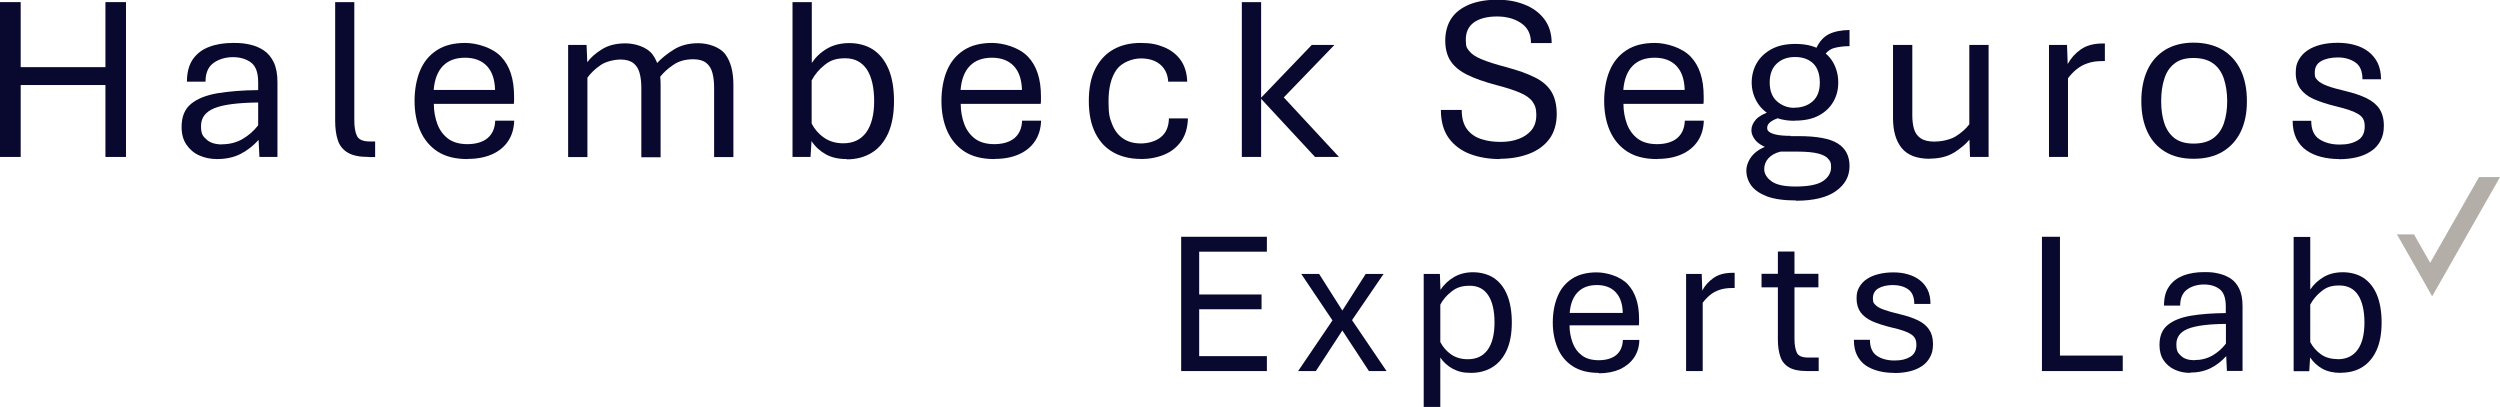
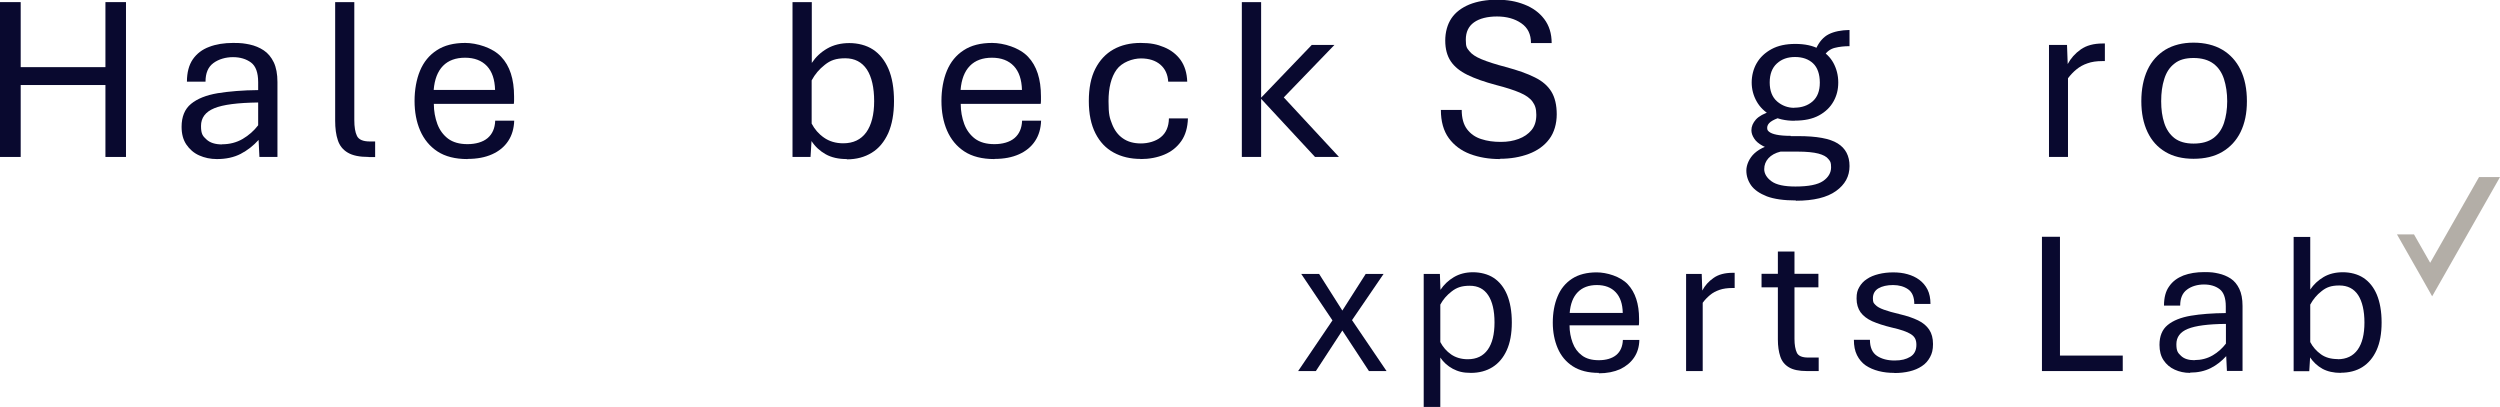
<svg xmlns="http://www.w3.org/2000/svg" id="Layer_1" version="1.1" viewBox="0 0 1776 289">
  <defs>
    <style>
      .st0 {
        fill: #b3aea7;
      }

      .st1 {
        fill: #09092f;
      }
    </style>
  </defs>
  <polygon class="st1" points="0 111.5 0 1.5 14.7 1.5 14.7 47.7 74.9 47.7 74.9 1.5 89.5 1.5 89.5 111.5 74.9 111.5 74.9 60.4 14.7 60.4 14.7 111.5 0 111.5" />
  <path class="st1" d="M154.1,113c-4.6,0-8.8-.9-12.6-2.6-3.8-1.7-6.8-4.3-9.1-7.7-2.3-3.4-3.4-7.6-3.4-12.6,0-7.1,2.2-12.6,6.7-16.3,4.5-3.7,10.8-6.2,19-7.6,8.2-1.3,17.7-2.1,28.7-2.2v-5.6c0-6.8-1.7-11.5-5.1-14-3.4-2.5-7.7-3.8-12.8-3.8s-10.1,1.4-13.9,4.2c-3.8,2.8-5.6,7.2-5.6,13.2h-13.2c0-6.5,1.4-11.8,4.2-15.9,2.8-4,6.7-7,11.6-8.8,4.9-1.9,10.6-2.8,17-2.8s8,.4,11.7,1.1c3.7.8,7.1,2.2,10.1,4.2,3,2,5.3,4.8,7.1,8.5,1.7,3.6,2.6,8.3,2.6,14v53.2h-12.8l-.6-12.1c-3.7,4.1-7.9,7.4-12.7,9.9-4.8,2.5-10.5,3.7-16.9,3.7M157.7,102.5c5.5,0,10.4-1.3,14.7-3.8,4.4-2.6,8-5.8,11-9.7v-16.2c-14.5.2-24.9,1.5-31.2,4.1-6.3,2.6-9.4,6.8-9.4,12.6s1.3,7.2,3.8,9.5c2.5,2.4,6.3,3.6,11.2,3.6" />
  <path class="st1" d="M261.9,111.5c-6.5,0-11.4-1-14.9-3.1-3.4-2-5.8-5-7-8.8-1.3-3.8-1.9-8.5-1.9-13.9V1.5h13.6v83.7c0,5,.6,8.8,1.9,11.4,1.3,2.6,4.3,3.9,9.2,3.9h3.7v11.1h-4.6Z" />
  <path class="st1" d="M332.1,113c-8.7,0-15.8-1.8-21.3-5.4-5.5-3.6-9.6-8.6-12.3-14.8-2.7-6.2-4-13.3-4-21.1s1.3-15.3,3.9-21.5c2.6-6.2,6.5-11,11.9-14.5,5.3-3.5,12.1-5.2,20.2-5.2s19.4,3.3,25.5,9.8c6.2,6.5,9.2,15.9,9.2,28.2s0,1.8,0,2.9c0,1.1-.1,1.9-.2,2.4h-56.8c0,5.2.9,9.9,2.5,14.3,1.6,4.3,4.2,7.8,7.6,10.4,3.5,2.6,8.1,3.9,13.8,3.9s10.9-1.4,14.3-4.3c3.4-2.9,5.2-7,5.4-12.4h13.5c-.2,5.6-1.6,10.5-4.3,14.5-2.7,4.1-6.5,7.2-11.4,9.4-4.9,2.2-10.7,3.3-17.4,3.3M308.2,63.9h43.5c-.2-7.4-2.1-13.1-5.8-17-3.7-3.9-8.9-5.9-15.5-5.9s-11.9,1.9-15.7,5.8c-3.8,3.9-6,9.6-6.6,17" />
-   <path class="st1" d="M403.6,111.5V31.9h13.1l.5,12.3c2.3-3.2,5.8-6.3,10.3-9.1,4.5-2.9,10.2-4.3,16.9-4.3s15.2,2.6,19.1,7.8c3.9,5.2,5.8,12.4,5.8,21.7v51.4h-13.7v-49.4c0-3.9-.4-7.3-1.2-10.3-.8-3-2.2-5.4-4.4-7.1-2.1-1.7-5.2-2.6-9.2-2.6s-10.4,1.3-14.2,4c-3.9,2.7-7,5.7-9.3,8.9v56.4h-13.7ZM507.3,111.5v-49.4c0-3.9-.4-7.3-1.2-10.3-.8-3-2.2-5.4-4.4-7.1-2.1-1.7-5.2-2.6-9.1-2.6-5.7,0-10.4,1.3-14.3,4-3.9,2.6-7.1,5.6-9.6,8.8l-2-10c3.2-3.5,7.2-6.7,12-9.7,4.8-3,10.6-4.5,17.4-4.5s15.2,2.6,19.1,7.8c3.9,5.2,5.8,12.4,5.8,21.7v51.4h-13.7Z" />
  <path class="st1" d="M601.6,113c-5.9,0-10.9-1.1-15-3.4-4.1-2.3-7.5-5.4-10.1-9.4l-.7,11.3h-12.8V1.5h13.7v43.2c2.8-4.2,6.4-7.6,10.9-10.2,4.5-2.6,9.8-3.9,15.8-3.9s12.1,1.5,16.8,4.6c4.7,3.1,8.4,7.7,11,13.8,2.6,6.1,3.9,13.7,3.9,22.8s-1.4,16.6-4.1,22.8c-2.8,6.1-6.6,10.8-11.7,13.9-5,3.1-10.9,4.7-17.7,4.7M599,101.8c7.2,0,12.6-2.6,16.4-7.8,3.7-5.2,5.6-12.6,5.6-22.1s-1.7-17.3-5.2-22.6c-3.5-5.2-8.6-7.9-15.3-7.9s-10.6,1.5-14.5,4.6c-4,3.1-7.1,6.8-9.4,11.1v30.7c2.1,4,5,7.4,8.8,10,3.7,2.6,8.3,4,13.7,4" />
  <path class="st1" d="M706.4,113c-8.7,0-15.8-1.8-21.3-5.4-5.5-3.6-9.6-8.6-12.3-14.8-2.7-6.2-4-13.3-4-21.1s1.3-15.3,3.9-21.5c2.6-6.2,6.5-11,11.9-14.5,5.3-3.5,12.1-5.2,20.2-5.2s19.4,3.3,25.5,9.8c6.2,6.5,9.2,15.9,9.2,28.2s0,1.8,0,2.9c0,1.1-.1,1.9-.2,2.4h-56.8c0,5.2.9,9.9,2.5,14.3,1.6,4.3,4.2,7.8,7.6,10.4,3.5,2.6,8.1,3.9,13.8,3.9s10.9-1.4,14.3-4.3c3.4-2.9,5.2-7,5.4-12.4h13.5c-.2,5.6-1.6,10.5-4.3,14.5-2.7,4.1-6.5,7.2-11.4,9.4-4.9,2.2-10.7,3.3-17.4,3.3M682.5,63.9h43.5c-.2-7.4-2.1-13.1-5.8-17-3.7-3.9-8.9-5.9-15.5-5.9s-11.9,1.9-15.7,5.8c-3.8,3.9-6,9.6-6.6,17" />
  <path class="st1" d="M810.3,112.9c-7.2,0-13.6-1.5-19.1-4.5-5.6-3-9.9-7.6-13-13.7-3.1-6.1-4.7-13.7-4.7-22.9s1.5-16.8,4.6-22.9c3.1-6.1,7.4-10.7,12.9-13.8,5.5-3.1,12-4.6,19.3-4.6s11.7,1,16.6,3c4.9,2,8.9,5.1,11.8,9.1,2.9,4.1,4.5,9.2,4.7,15.4h-13.5c-.3-5.1-2.2-9.2-5.6-12.1-3.4-2.9-8-4.4-13.8-4.4s-13.5,2.7-17.3,8c-3.8,5.3-5.7,12.8-5.7,22.4s.8,11.8,2.5,16.2c1.7,4.4,4.3,7.9,7.7,10.2,3.4,2.4,7.7,3.6,12.8,3.6s10.6-1.5,14.2-4.5c3.7-3,5.6-7.5,5.7-13.3h13.5c-.2,6.4-1.7,11.8-4.7,16.1-3,4.3-7,7.5-12,9.6-5,2.1-10.7,3.2-17,3.2" />
  <polygon class="st1" points="882.2 111.5 882.2 1.5 895.9 1.5 895.9 69.4 931.9 31.9 948 31.9 912 69.2 951.2 111.5 934.2 111.5 895.9 70.2 895.9 111.5 882.2 111.5" />
  <path class="st1" d="M1065.6,113c-7.9,0-14.9-1.2-21.3-3.6-6.3-2.4-11.4-6.2-15.1-11.3-3.7-5.1-5.6-11.8-5.6-20h14.8c0,5.8,1.3,10.4,3.8,13.7,2.5,3.3,5.9,5.7,10.1,7,4.2,1.4,8.8,2,13.8,2s8.9-.7,12.7-2.1c3.8-1.4,6.9-3.5,9.2-6.3,2.3-2.8,3.4-6.4,3.4-10.8s-.9-6.9-2.7-9.4c-1.8-2.5-4.8-4.6-9-6.4-4.2-1.8-9.8-3.6-16.8-5.4-8.3-2.2-15.1-4.6-20.4-7.2-5.3-2.6-9.3-5.8-11.9-9.7-2.6-3.9-3.9-8.8-3.9-14.7s1.5-11.5,4.4-15.8c2.9-4.3,7.2-7.5,12.7-9.8,5.5-2.2,12-3.4,19.6-3.4s13.6,1.1,19.5,3.4c5.9,2.3,10.6,5.7,14.1,10.3,3.5,4.6,5.3,10.3,5.3,17.1h-14.7c0-6.2-2.2-10.9-6.9-14.1-4.6-3.2-10.4-4.8-17.2-4.8s-12.5,1.4-16.4,4.2c-3.9,2.8-5.8,6.9-5.8,12.3s.8,5.9,2.5,8.1c1.7,2.2,4.6,4.1,8.7,5.8,4.1,1.7,9.9,3.6,17.2,5.5,8.5,2.3,15.4,4.7,20.7,7.4,5.3,2.6,9.2,6,11.7,10.1,2.5,4.1,3.8,9.5,3.8,16.1s-1.8,13-5.3,17.6c-3.5,4.7-8.4,8.2-14.5,10.5-6.1,2.3-13,3.5-20.7,3.5" />
-   <path class="st1" d="M1177.2,113c-8.7,0-15.8-1.8-21.3-5.4-5.5-3.6-9.6-8.6-12.3-14.8-2.7-6.2-4-13.3-4-21.1s1.3-15.3,3.9-21.5c2.6-6.2,6.5-11,11.9-14.5,5.3-3.5,12.1-5.2,20.2-5.2s19.4,3.3,25.5,9.8c6.2,6.5,9.2,15.9,9.2,28.2s0,1.8,0,2.9c0,1.1-.1,1.9-.2,2.4h-56.8c0,5.2.9,9.9,2.5,14.3,1.6,4.3,4.2,7.8,7.6,10.4,3.5,2.6,8.1,3.9,13.8,3.9s10.9-1.4,14.3-4.3c3.4-2.9,5.2-7,5.4-12.4h13.5c-.2,5.6-1.6,10.5-4.3,14.5-2.7,4.1-6.5,7.2-11.4,9.4-4.9,2.2-10.7,3.3-17.4,3.3M1153.3,63.9h43.5c-.2-7.4-2.1-13.1-5.8-17-3.7-3.9-8.9-5.9-15.5-5.9s-11.9,1.9-15.7,5.8c-3.8,3.9-6,9.6-6.6,17" />
  <path class="st1" d="M1275.8,142.4c-8.6,0-15.5-1-20.6-2.9-5.1-2-8.9-4.6-11.2-7.8-2.3-3.3-3.4-6.8-3.4-10.6s2-8.8,5.9-12.3c4-3.6,10-6.1,18.3-7.6l2.6-4.5h10.1c13.1,0,22.4,1.7,28,5.2,5.6,3.5,8.4,8.8,8.4,16.1s-3.2,13.1-9.6,17.7c-6.4,4.6-15.9,6.9-28.5,6.9M1264.6,106.9c-5.2-.5-9.3-1.6-12.2-3.2-3-1.6-5.1-3.4-6.3-5.4-1.3-2-1.9-3.9-1.9-5.8,0-2.7,1.1-5.2,3.2-7.6,2.2-2.4,5.7-4.3,10.6-5.8l6.8,4.3c-2.9.8-5.2,1.9-6.9,3.1-1.7,1.3-2.5,2.7-2.5,4.3s.5,2.1,1.5,2.9c1,.8,2.7,1.5,5.2,2,2.4.5,5.8.8,10.1.8l-7.5,10.4ZM1274.8,85.8c-6.5,0-12.1-1.3-16.6-3.8-4.6-2.5-8-5.9-10.3-10-2.3-4.1-3.5-8.6-3.5-13.4s1.2-9.7,3.6-13.8c2.4-4.1,5.9-7.4,10.5-9.9,4.6-2.5,10.2-3.7,16.9-3.7s12.5,1.2,17,3.7c4.5,2.5,7.9,5.8,10.1,9.9,2.2,4.1,3.4,8.7,3.4,13.8s-1.1,9.4-3.4,13.5c-2.3,4.1-5.7,7.4-10.3,9.9-4.6,2.5-10.3,3.7-17.3,3.7M1275.5,132.5c9.3,0,15.8-1.3,19.6-3.9,3.8-2.6,5.7-5.9,5.7-9.7s-.6-4.3-1.9-5.9c-1.3-1.7-3.7-3-7.1-3.9-3.5-.9-8.4-1.4-14.8-1.4h-12.1c-3.7.9-6.6,2.5-8.6,4.7-2,2.2-3,4.8-3,7.8s1.7,6.1,5.2,8.6c3.4,2.5,9.1,3.7,17.1,3.7M1274.7,76.5c5.2,0,9.6-1.5,13-4.5,3.4-3,5.1-7.4,5.1-13.3s-1.6-10.7-4.8-13.7c-3.2-3-7.5-4.5-12.8-4.5s-9.5,1.5-12.9,4.6c-3.4,3.1-5.1,7.6-5.1,13.5s1.8,10.5,5.3,13.5c3.5,3,7.6,4.5,12.2,4.5M1295.6,40l-5.6-5.2c2.3-5.1,5.4-8.6,9.2-10.5,3.8-1.9,8.7-2.9,14.7-3v11.5c-3.8,0-7.3.4-10.5,1.2-3.2.8-5.8,2.8-7.8,5.9" />
-   <path class="st1" d="M1370.9,112.8c-9.2,0-15.9-2.6-20-7.7-4.1-5.1-6.1-12.2-6.1-21.2V31.9h13.7v50.1c0,3.6.4,6.8,1.2,9.6.8,2.8,2.4,5,4.7,6.6,2.3,1.6,5.6,2.4,9.9,2.4s11-1.2,15-3.7c4-2.5,7.3-5.4,9.7-8.6V31.9h13.7v79.6h-13.2l-.4-12.3c-2.6,3.2-6.2,6.2-10.8,9.1-4.7,2.9-10.5,4.4-17.5,4.4" />
  <path class="st1" d="M1455.6,111.5V31.9h12.8l.5,13.6c2.2-4.1,5.3-7.6,9.3-10.4,4-2.8,9.2-4.2,15.5-4.2h1.6v12.5h-1.9c-4,0-7.5.5-10.5,1.6-3,1-5.6,2.5-7.8,4.3-2.2,1.8-4.2,3.9-6,6.3v55.9h-13.7Z" />
  <path class="st1" d="M1558.3,112.8c-7.8,0-14.5-1.6-20-4.9-5.6-3.3-9.8-8-12.7-14.1s-4.4-13.4-4.4-21.9,1.5-16.1,4.4-22.3c2.9-6.2,7.2-10.9,12.7-14.3,5.6-3.3,12.2-5,20-5s14.8,1.7,20.4,5c5.6,3.3,10,8.1,13,14.3,3,6.2,4.5,13.6,4.5,22.3s-1.5,15.7-4.5,21.9c-3,6.1-7.4,10.8-13,14.1-5.6,3.3-12.4,4.9-20.4,4.9M1558.3,102c5.9,0,10.6-1.3,14.1-3.9,3.5-2.6,6-6.2,7.5-10.7,1.5-4.6,2.3-9.7,2.3-15.5s-.8-11.1-2.3-15.8c-1.5-4.6-4-8.3-7.5-10.9-3.5-2.6-8.2-4-14.1-4s-10.3,1.3-13.6,4c-3.4,2.6-5.8,6.3-7.2,10.9-1.5,4.6-2.2,9.9-2.2,15.8s.7,10.9,2.2,15.5c1.5,4.6,3.9,8.1,7.2,10.7,3.4,2.6,7.9,3.9,13.6,3.9" />
-   <path class="st1" d="M1661.8,113c-4.5,0-8.7-.5-12.7-1.5-4-1-7.5-2.5-10.6-4.7-3.1-2.1-5.4-4.9-7.2-8.4-1.7-3.5-2.6-7.6-2.6-12.6h13.2c0,6.2,1.9,10.6,5.8,13.1,3.8,2.5,8.7,3.8,14.4,3.8s9.4-1,12.8-3c3.4-2,5-5.3,5-9.9s-1.5-6.8-4.5-8.7c-3-1.9-8.4-3.8-16-5.6-6.2-1.5-11.4-3.2-15.7-5.1-4.3-1.9-7.4-4.4-9.6-7.4-2.1-3-3.2-6.7-3.2-11.2s.7-6.7,2.2-9.4c1.5-2.7,3.6-4.9,6.3-6.7,2.7-1.8,5.9-3.1,9.5-4,3.7-.9,7.6-1.3,11.9-1.3s8.1.5,11.8,1.5c3.7,1,6.9,2.5,9.7,4.6,2.8,2.1,5,4.7,6.7,8,1.6,3.3,2.5,7.2,2.5,11.8h-13.2c0-5.7-1.7-9.7-5.1-12-3.4-2.3-7.5-3.5-12.3-3.5s-8.9.9-11.9,2.6c-3.1,1.7-4.6,4.5-4.6,8.2s.7,3.9,2,5.4c1.4,1.5,3.7,2.8,6.9,4,3.2,1.2,7.5,2.4,13,3.7,5.9,1.4,10.9,3.1,15,5.1,4,2,7.1,4.5,9.1,7.6,2,3.1,3.1,7,3.1,11.8s-.8,7.7-2.4,10.8c-1.6,3-3.8,5.5-6.7,7.4-2.9,1.9-6.2,3.4-10.1,4.3-3.8.9-8,1.4-12.5,1.4" />
-   <polygon class="st1" points="839.1 263.6 839.1 168.2 900 168.2 900 178.8 851.9 178.8 851.9 209.2 896.2 209.2 896.2 219.7 851.9 219.7 851.9 253 900 253 900 263.6 839.1 263.6" />
  <path class="st1" d="M922.2,263.6l25.4-37.5,5-3.9,17.6-27.6h12.7l-23.7,34.7-4.5,3.8-19.9,30.5h-12.5ZM972.5,263.6l-20-30.5-4.7-3.7-23.4-34.8h12.7l17.5,27.6,4.7,3.5,25.7,37.9h-12.6Z" />
  <path class="st1" d="M1011.4,289v-94.4h11.5l.4,11.3c2.5-3.7,5.6-6.7,9.5-9,3.9-2.3,8.4-3.5,13.6-3.5s10.6,1.3,14.7,4c4.1,2.7,7.3,6.7,9.5,11.9,2.2,5.3,3.4,11.9,3.4,19.8s-1.2,14.4-3.6,19.7c-2.4,5.3-5.8,9.3-10.1,12-4.3,2.7-9.5,4.1-15.3,4.1s-9.2-1-12.9-2.9c-3.7-2-6.6-4.6-8.9-8v35.1h-11.8ZM1042.7,255.2c6.3,0,11-2.3,14.2-6.8,3.2-4.5,4.8-10.9,4.8-19.3s-1.5-14.9-4.5-19.4c-3-4.5-7.3-6.7-13.1-6.7s-9.3,1.3-12.8,4c-3.5,2.7-6.2,5.8-8.1,9.4v26.6c1.9,3.6,4.4,6.5,7.7,8.8,3.2,2.2,7.2,3.4,11.8,3.4" />
  <path class="st1" d="M1135.8,264.9c-7.5,0-13.7-1.6-18.5-4.7-4.8-3.1-8.4-7.4-10.7-12.8-2.3-5.4-3.5-11.5-3.5-18.2s1.1-13.2,3.4-18.6c2.2-5.4,5.7-9.6,10.3-12.6,4.6-3,10.5-4.5,17.5-4.5s16.8,2.8,22.1,8.5c5.3,5.7,8,13.8,8,24.5s0,1.5,0,2.5c0,1-.1,1.7-.2,2.1h-49.2c0,4.5.8,8.6,2.2,12.4,1.4,3.8,3.6,6.8,6.6,9,3,2.3,7,3.4,12,3.4s9.4-1.2,12.4-3.7c3-2.5,4.5-6.1,4.7-10.7h11.7c-.1,4.9-1.4,9.1-3.8,12.6-2.4,3.5-5.7,6.2-9.9,8.2-4.3,1.9-9.3,2.9-15.1,2.9M1115.1,222.3h37.7c-.1-6.4-1.8-11.3-5-14.7-3.2-3.4-7.7-5.1-13.4-5.1s-10.3,1.7-13.6,5.1c-3.3,3.4-5.2,8.3-5.7,14.8" />
  <path class="st1" d="M1197.8,263.6v-69h11.1l.4,11.8c1.9-3.6,4.6-6.6,8.1-9,3.4-2.4,7.9-3.6,13.5-3.6h1.4v10.8h-1.6c-3.4,0-6.5.4-9.1,1.3-2.6.9-4.9,2.1-6.8,3.7-1.9,1.6-3.7,3.4-5.2,5.5v48.5h-11.8Z" />
  <path class="st1" d="M1283.6,263.6c-5.6,0-9.9-.9-12.8-2.7-3-1.8-5-4.3-6.1-7.7-1.1-3.3-1.7-7.3-1.7-12v-37.1h-11.6v-9.6h11.6v-15.8h11.8v15.8h17v9.6h-17v36.6c0,4.3.6,7.6,1.7,9.9,1.1,2.3,3.8,3.4,8,3.4h7.5v9.6h-8.3Z" />
  <path class="st1" d="M1345.6,264.9c-3.9,0-7.5-.4-11-1.3-3.5-.9-6.5-2.2-9.2-4-2.6-1.8-4.7-4.3-6.2-7.3-1.5-3-2.2-6.6-2.2-10.9h11.4c0,5.4,1.7,9.2,5,11.4,3.3,2.2,7.5,3.3,12.5,3.3s8.2-.9,11.1-2.6c2.9-1.7,4.4-4.6,4.4-8.5s-1.3-5.9-3.9-7.6c-2.6-1.7-7.2-3.3-13.9-4.8-5.4-1.3-9.9-2.8-13.6-4.4-3.7-1.7-6.4-3.8-8.3-6.4-1.8-2.6-2.8-5.8-2.8-9.7s.6-5.8,1.9-8.1c1.3-2.3,3.1-4.3,5.5-5.8,2.3-1.6,5.1-2.7,8.3-3.5,3.2-.8,6.6-1.2,10.3-1.2s7.1.4,10.2,1.3c3.2.9,6,2.2,8.4,4,2.4,1.8,4.4,4.1,5.8,6.9,1.4,2.8,2.1,6.2,2.1,10.2h-11.5c0-4.9-1.5-8.4-4.4-10.4-2.9-2-6.5-3-10.7-3s-7.7.8-10.3,2.3c-2.6,1.5-4,3.9-4,7.1s.6,3.4,1.8,4.7c1.2,1.3,3.2,2.4,6,3.4,2.8,1,6.5,2.1,11.3,3.2,5.1,1.2,9.5,2.7,13,4.4,3.5,1.7,6.1,3.9,7.9,6.6,1.8,2.7,2.7,6.1,2.7,10.2s-.7,6.7-2.1,9.3c-1.4,2.6-3.3,4.8-5.8,6.4-2.5,1.7-5.4,2.9-8.7,3.7-3.3.8-6.9,1.2-10.8,1.2" />
  <polygon class="st1" points="1450.6 263.6 1450.6 168.2 1463.4 168.2 1463.4 252.6 1508 252.6 1508 263.6 1450.6 263.6" />
  <path class="st1" d="M1555.8,264.9c-4,0-7.6-.8-10.9-2.3-3.3-1.5-5.9-3.7-7.9-6.7-2-3-2.9-6.6-2.9-10.9,0-6.2,1.9-10.9,5.8-14.1,3.9-3.2,9.4-5.4,16.4-6.6,7.1-1.2,15.4-1.8,24.9-1.9v-4.8c0-5.9-1.5-10-4.4-12.2-2.9-2.2-6.6-3.3-11.1-3.3s-8.8,1.2-12,3.6c-3.3,2.4-4.9,6.2-4.9,11.4h-11.5c0-5.7,1.2-10.3,3.7-13.7,2.4-3.5,5.8-6,10.1-7.7,4.3-1.6,9.2-2.4,14.7-2.4s6.9.3,10.2,1c3.2.7,6.1,1.9,8.7,3.6,2.6,1.7,4.6,4.2,6.1,7.3,1.5,3.1,2.3,7.2,2.3,12.2v46.1h-11.1l-.5-10.5c-3.2,3.5-6.8,6.4-11,8.5-4.2,2.1-9.1,3.2-14.6,3.2M1559,255.8c4.7,0,9-1.1,12.8-3.3,3.8-2.2,6.9-5,9.5-8.4v-14c-12.6.1-21.6,1.3-27,3.5-5.5,2.2-8.2,5.9-8.2,10.9s1.1,6.2,3.3,8.3c2.2,2.1,5.4,3.1,9.7,3.1" />
  <path class="st1" d="M1662.9,264.9c-5.1,0-9.5-1-13-2.9-3.6-2-6.5-4.7-8.8-8.1l-.6,9.8h-11.1v-95.4h11.8v37.4c2.4-3.6,5.6-6.6,9.5-8.9,3.9-2.3,8.5-3.4,13.7-3.4s10.5,1.3,14.6,4c4.1,2.7,7.3,6.7,9.5,11.9,2.2,5.3,3.4,11.9,3.4,19.8s-1.2,14.4-3.6,19.7c-2.4,5.3-5.8,9.3-10.1,12-4.3,2.7-9.5,4-15.3,4M1660.7,255.2c6.2,0,11-2.3,14.2-6.8,3.2-4.5,4.8-10.9,4.8-19.2s-1.5-15-4.5-19.6c-3-4.5-7.4-6.8-13.3-6.8s-9.2,1.3-12.6,4c-3.4,2.6-6.1,5.9-8.1,9.6v26.6c1.8,3.5,4.4,6.4,7.6,8.7,3.2,2.3,7.2,3.4,11.9,3.4" />
  <polygon class="st0" points="1761.1 125.8 1726.4 186.7 1714.9 166.5 1702.8 166.5 1714.3 186.7 1719.2 195.3 1720.4 197.4 1727.8 210.5 1733.9 199.8 1776 125.8 1761.1 125.8" />
</svg>